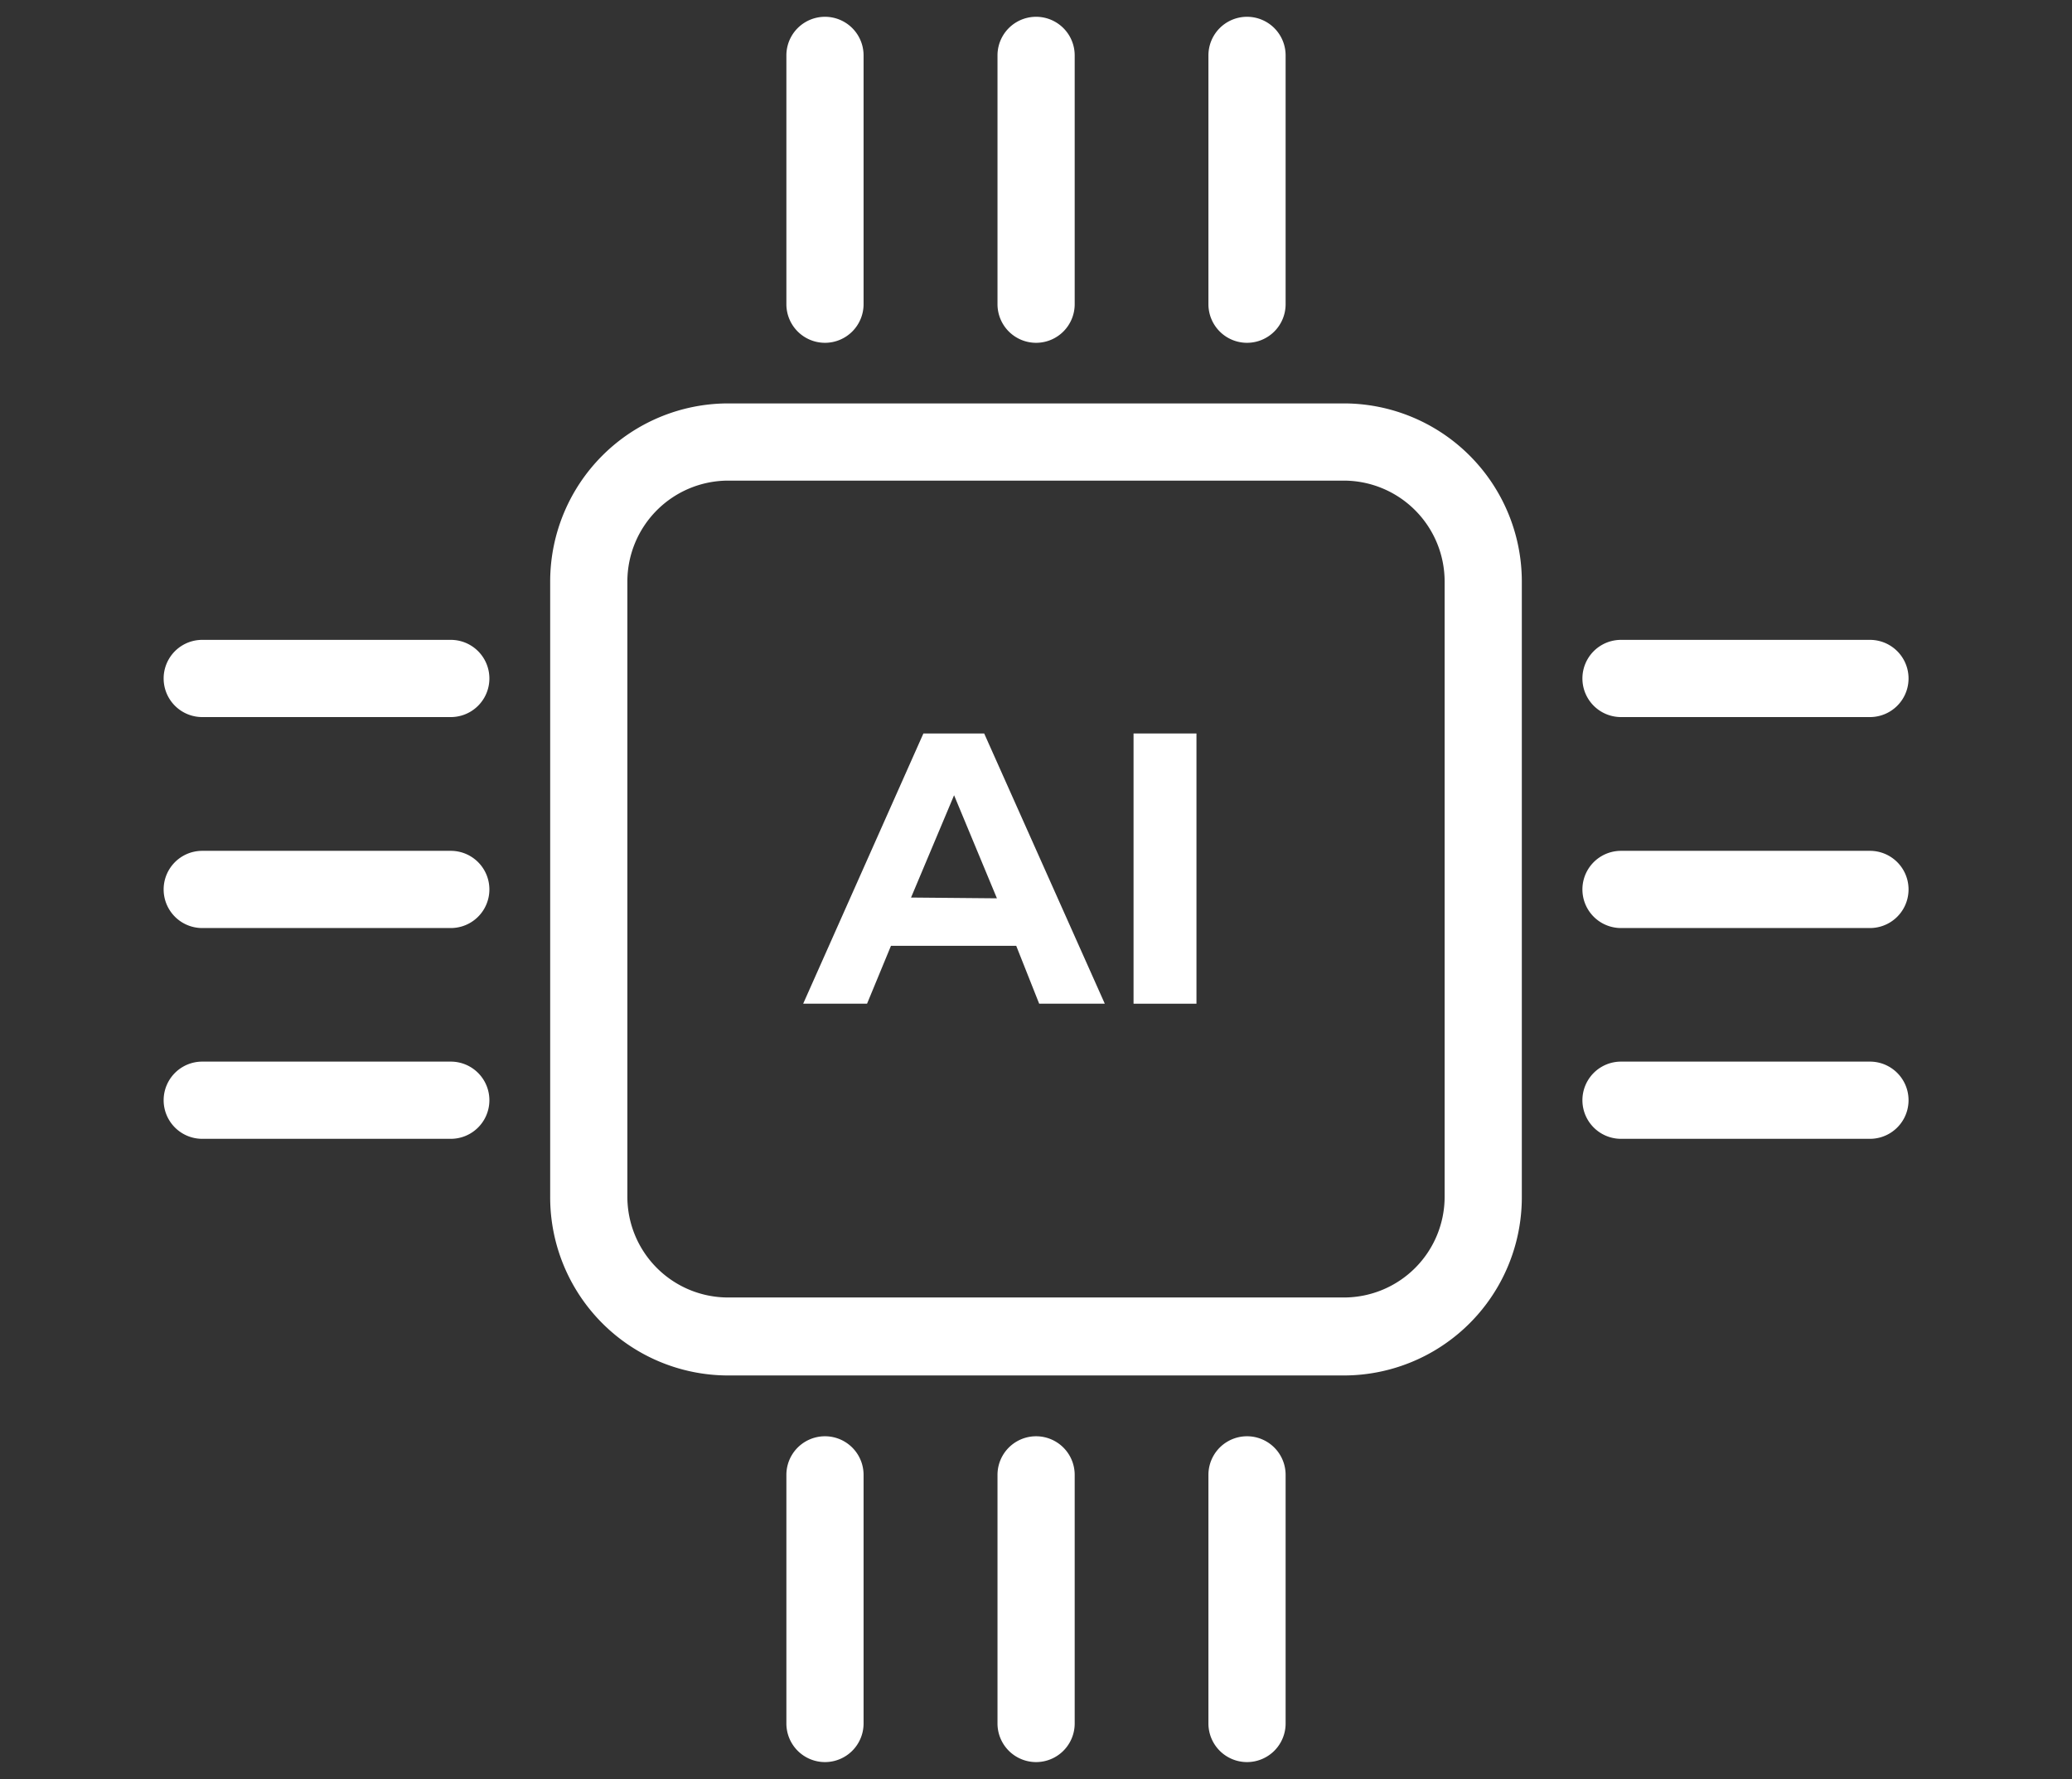
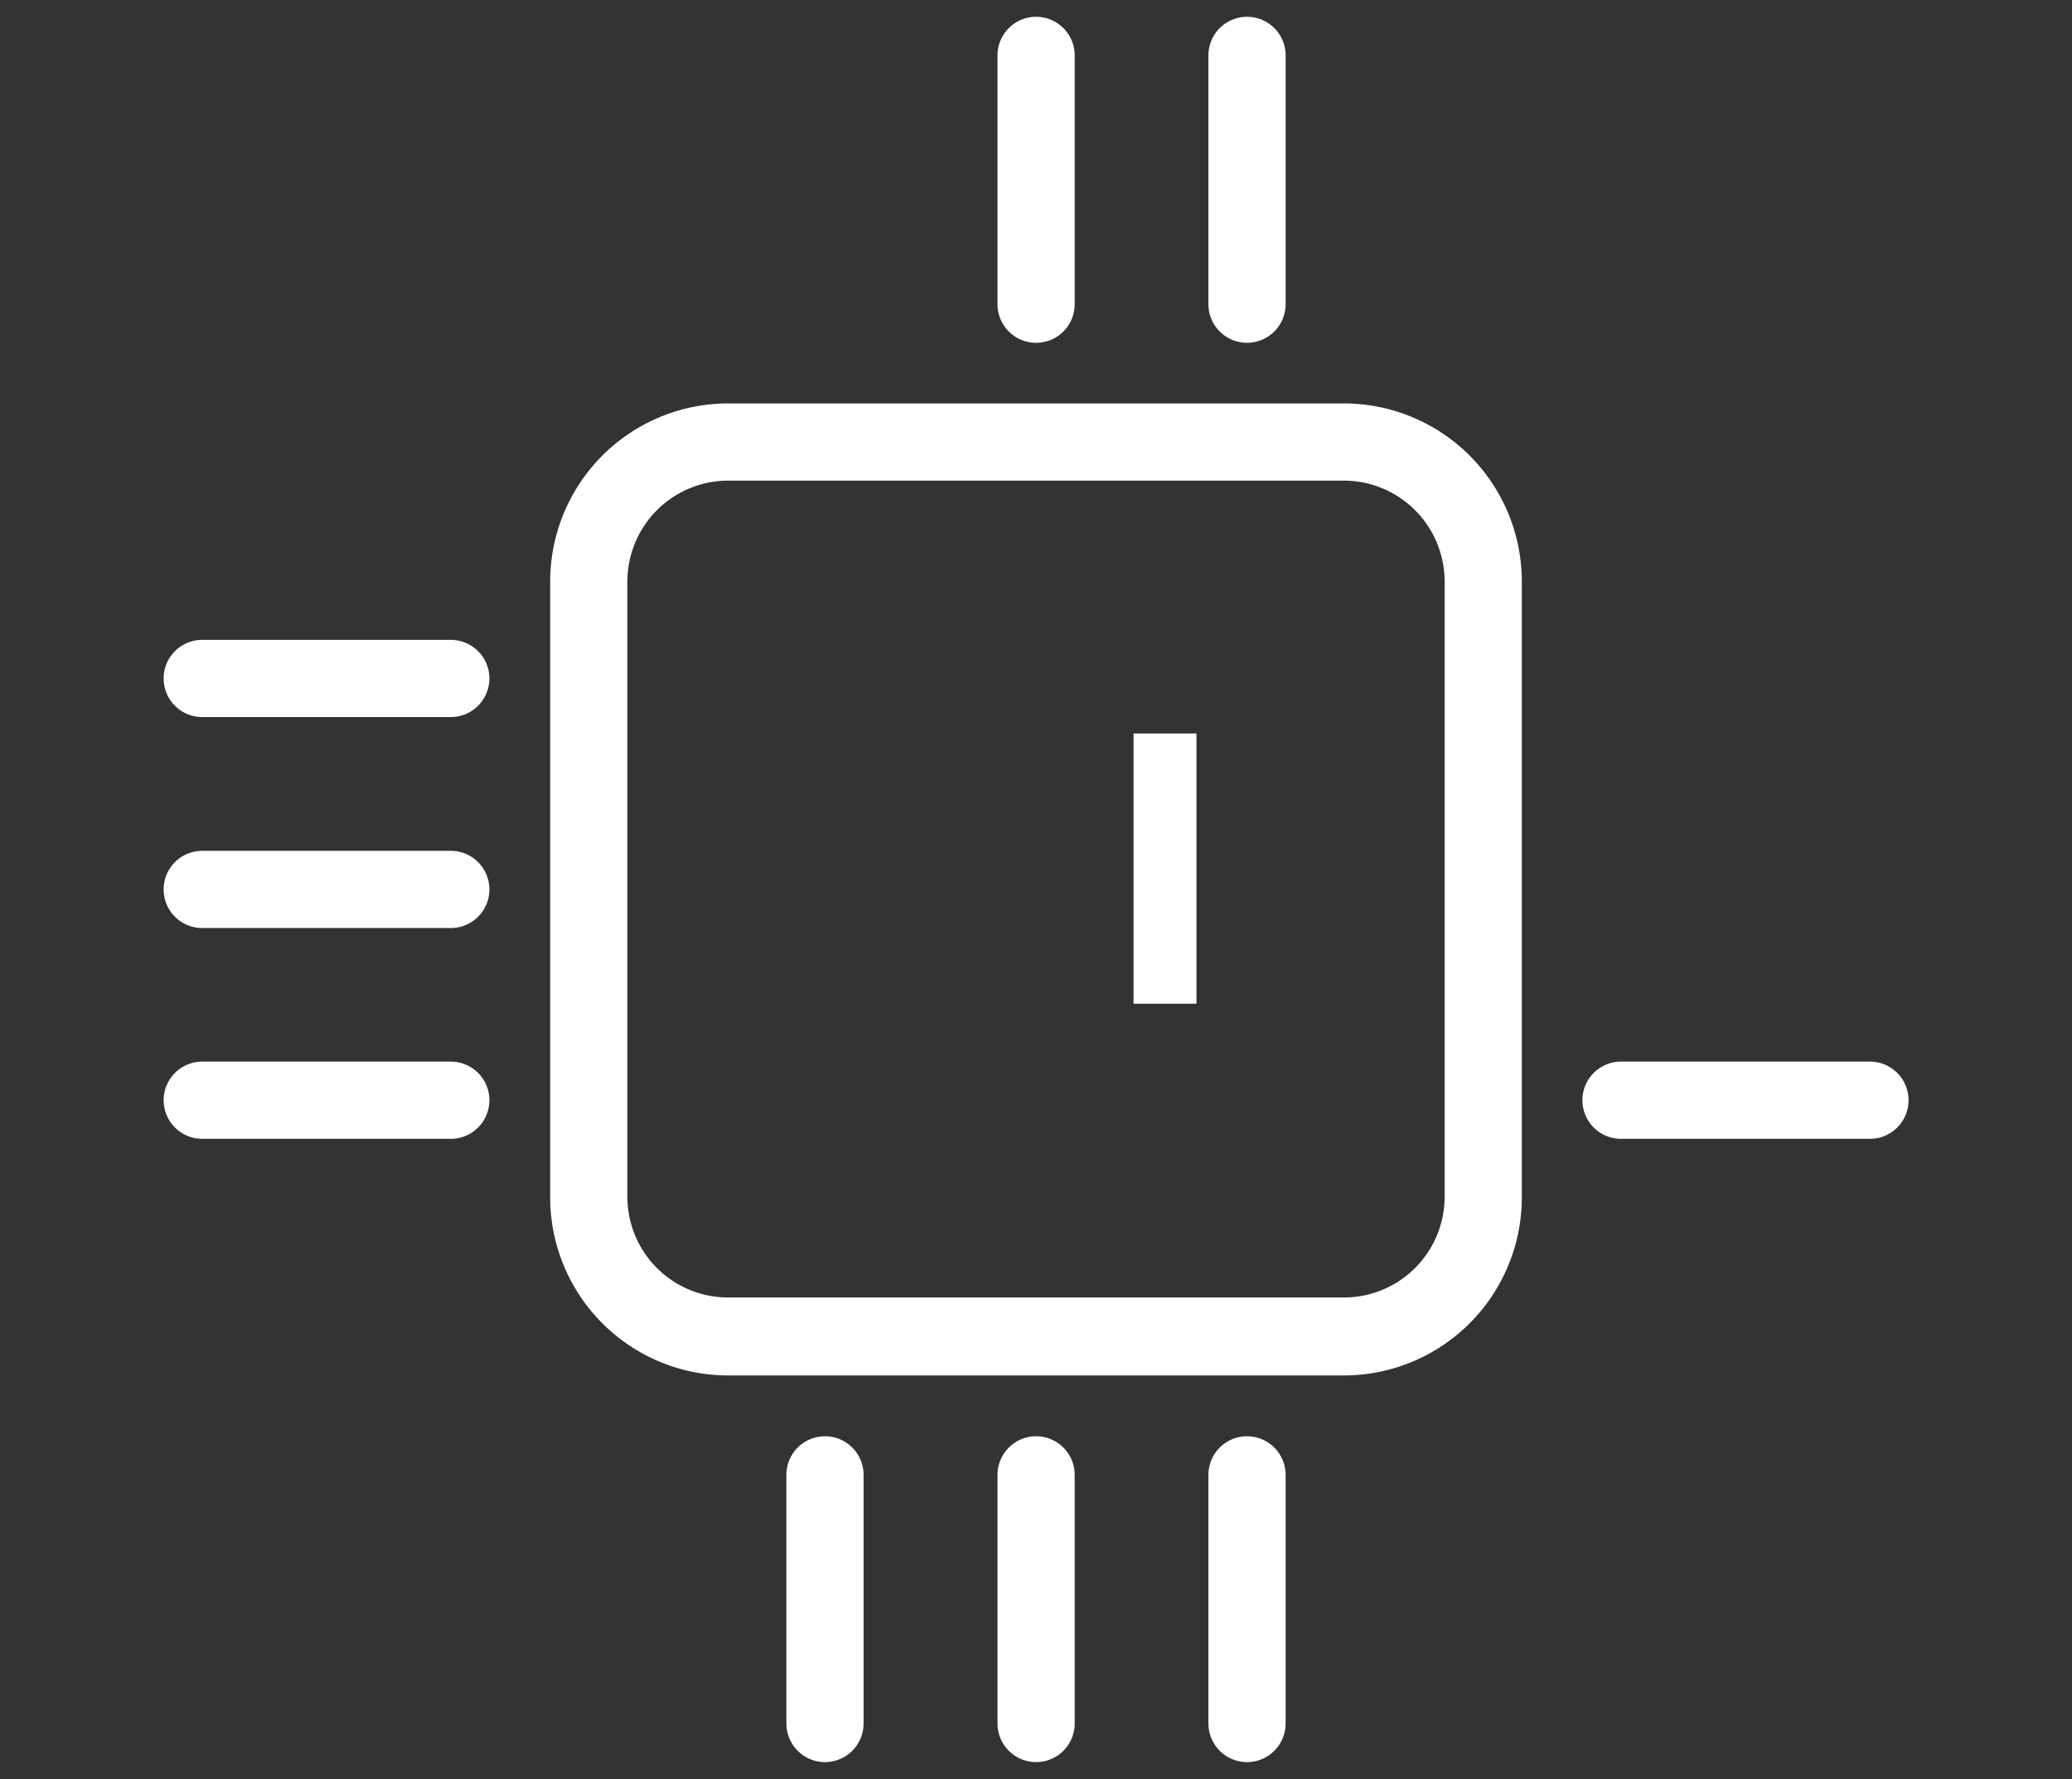
<svg xmlns="http://www.w3.org/2000/svg" id="Capa_1" data-name="Capa 1" viewBox="0 0 107.37 92.17">
  <rect x="0" y="0" width="107.37" height="92.17" fill="#333333" stroke="none" />
  <defs>
    <style>.cls-1{fill:#fff;}</style>
  </defs>
  <title>TAX ID iconos</title>
  <path class="cls-1" d="M69.64,71.26H37.73A9.23,9.23,0,0,1,28.51,62V30.12a9.23,9.23,0,0,1,9.22-9.22H69.64a9.23,9.23,0,0,1,9.22,9.22V62A9.23,9.23,0,0,1,69.64,71.26ZM37.73,24.9a5.23,5.23,0,0,0-5.22,5.22V62a5.22,5.22,0,0,0,5.22,5.22H69.64A5.22,5.22,0,0,0,74.86,62V30.12a5.23,5.23,0,0,0-5.22-5.22Z" />
-   <path class="cls-1" d="M42.75,17.76a2,2,0,0,1-2-2V2.87a2,2,0,1,1,4,0V15.76A2,2,0,0,1,42.75,17.76Z" />
  <path class="cls-1" d="M53.69,17.76a2,2,0,0,1-2-2V2.87a2,2,0,1,1,4,0V15.76A2,2,0,0,1,53.69,17.76Z" />
  <path class="cls-1" d="M64.62,17.76a2,2,0,0,1-2-2V2.87a2,2,0,0,1,4,0V15.76A2,2,0,0,1,64.62,17.76Z" />
  <path class="cls-1" d="M42.75,91.29a2,2,0,0,1-2-2V76.41a2,2,0,0,1,4,0V89.29A2,2,0,0,1,42.75,91.29Z" />
  <path class="cls-1" d="M53.69,91.29a2,2,0,0,1-2-2V76.41a2,2,0,0,1,4,0V89.29A2,2,0,0,1,53.69,91.29Z" />
  <path class="cls-1" d="M64.62,91.29a2,2,0,0,1-2-2V76.41a2,2,0,0,1,4,0V89.29A2,2,0,0,1,64.62,91.29Z" />
-   <path class="cls-1" d="M96.9,37.15H84a2,2,0,0,1,0-4H96.9a2,2,0,0,1,0,4Z" />
-   <path class="cls-1" d="M96.9,48.08H84a2,2,0,0,1,0-4H96.9a2,2,0,0,1,0,4Z" />
  <path class="cls-1" d="M96.9,59H84a2,2,0,0,1,0-4H96.9a2,2,0,0,1,0,4Z" />
  <path class="cls-1" d="M23.36,37.15H10.48a2,2,0,1,1,0-4H23.36a2,2,0,0,1,0,4Z" />
  <path class="cls-1" d="M23.36,48.08H10.48a2,2,0,0,1,0-4H23.36a2,2,0,0,1,0,4Z" />
  <path class="cls-1" d="M23.36,59H10.48a2,2,0,1,1,0-4H23.36a2,2,0,0,1,0,4Z" />
-   <path class="cls-1" d="M52.66,49H46.17l-1.24,3H41.62l6.23-14H51l6.25,14h-3.4Zm-1-2.46-2.22-5.34L47.21,46.5Z" />
  <path class="cls-1" d="M58.74,38H62V52H58.74Z" />
</svg>